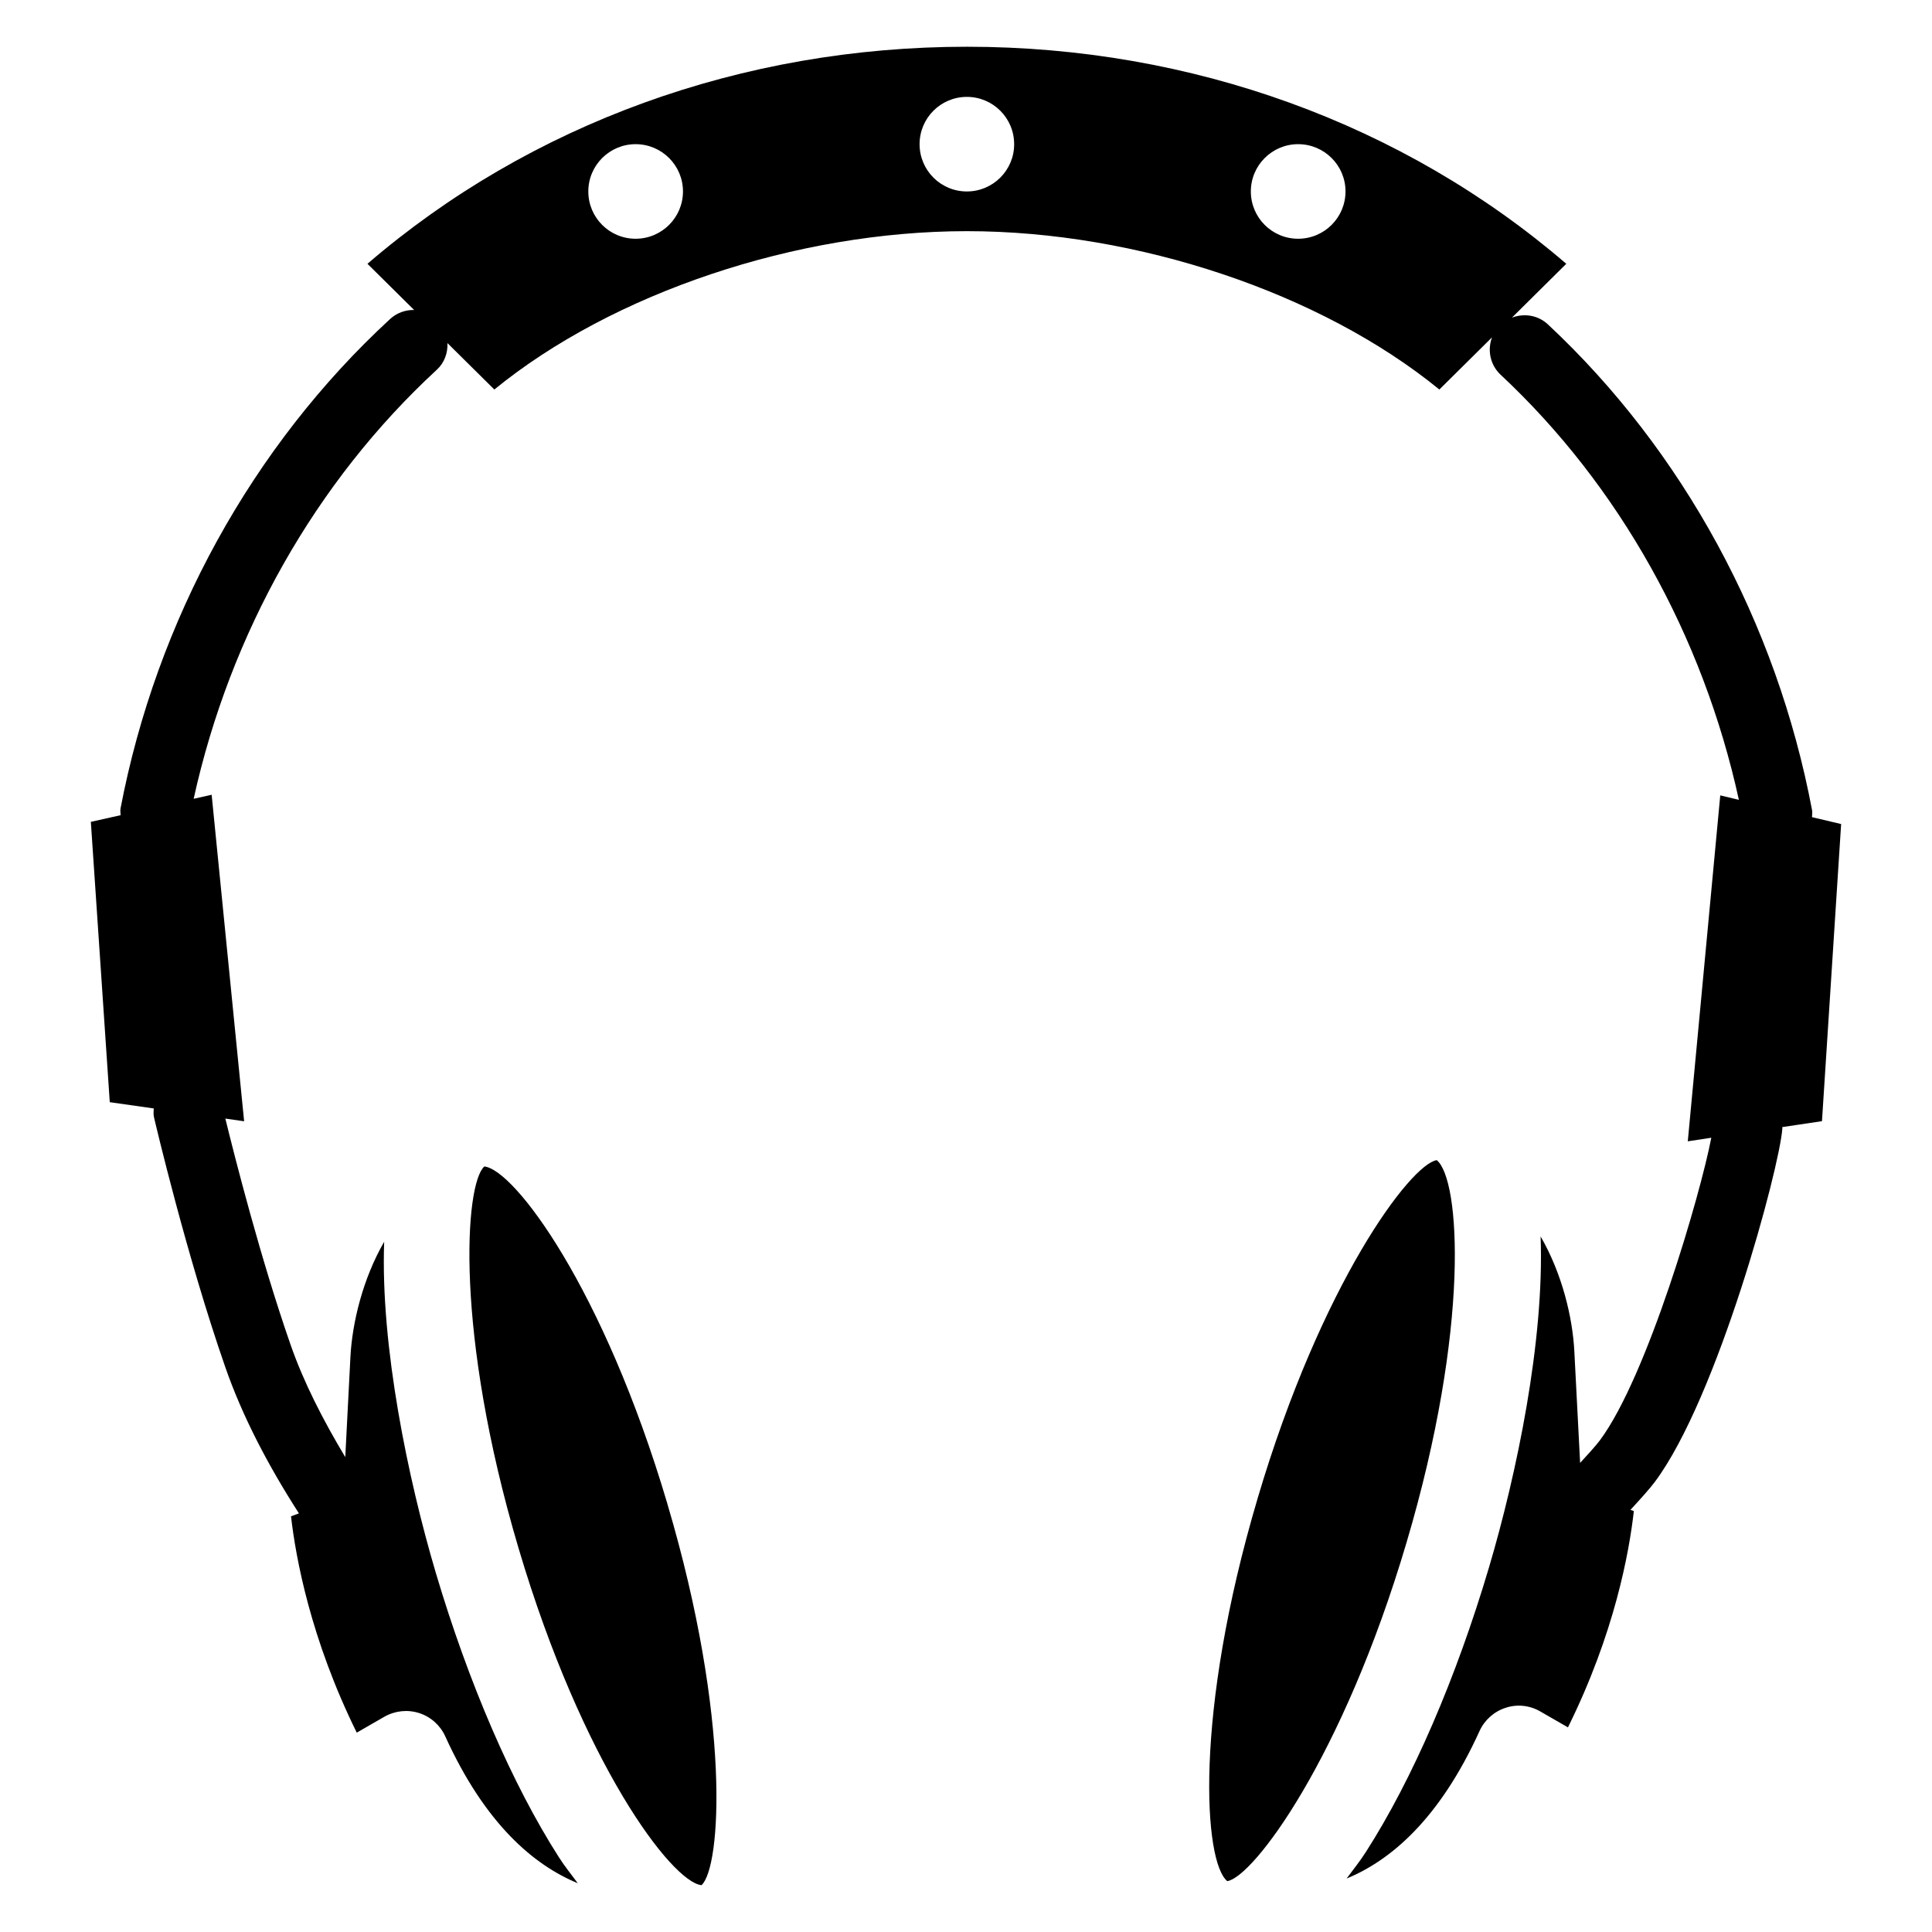
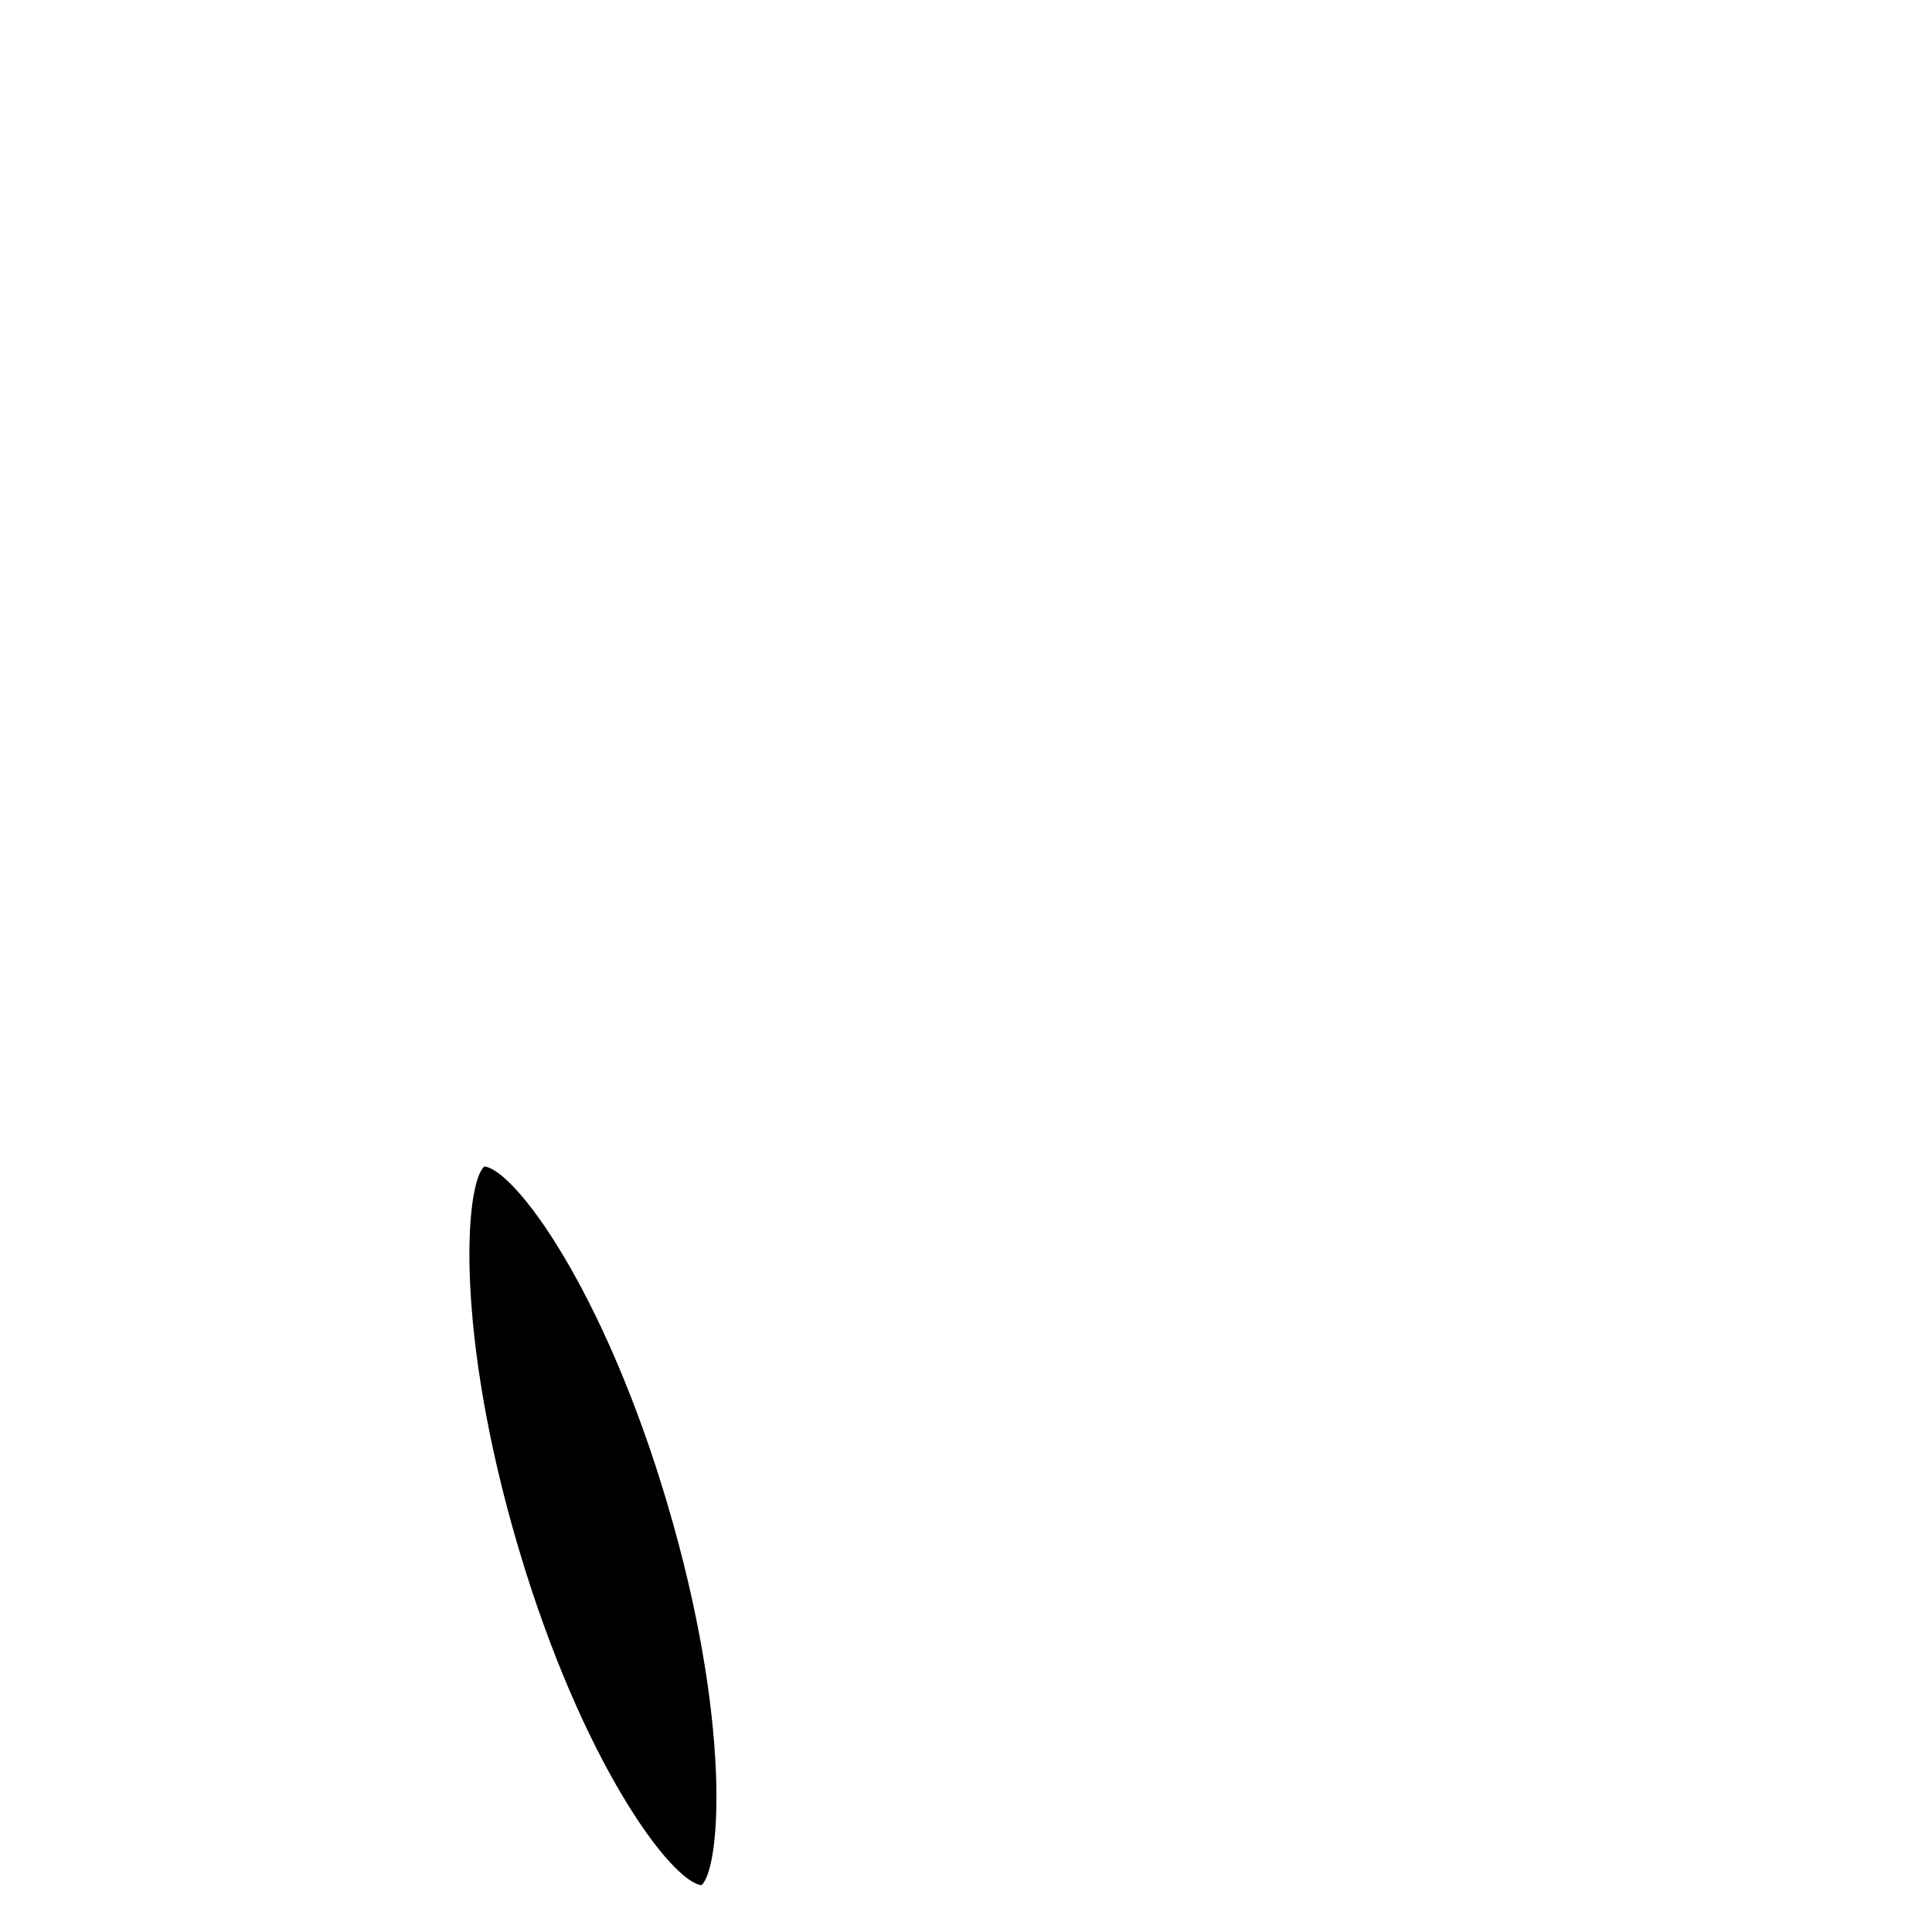
<svg xmlns="http://www.w3.org/2000/svg" fill="#000000" width="800px" height="800px" version="1.1" viewBox="144 144 512 512">
  <g>
    <path d="m320.86 542.51c-16.941-57.203-40.578-88.586-48.512-89.383-5.184 4.66-7.894 43.895 9.047 101.08 16.941 57.184 40.598 88.566 48.512 89.383 5.184-4.68 7.914-43.895-9.047-101.05z" />
-     <path d="m631.92 362.38-7.727-1.828c0.02-0.629 0.148-1.238 0.02-1.867-9.359-49.602-34.234-95.324-70.004-128.72-2.644-2.477-6.359-3-9.531-1.785l14.402-14.273c-43.141-37.113-99.355-57.52-158.85-57.52-59.469 0-115.67 20.383-158.85 57.52l12.363 12.238c-2.266-0.039-4.574 0.738-6.383 2.414-36.504 33.652-61.863 79.73-71.414 129.67-0.125 0.609 0.02 1.195 0.02 1.805l-7.891 1.766 5.016 74.289 11.652 1.66c-0.02 0.754-0.125 1.531 0.062 2.309 0.336 1.492 8.629 36.715 18.871 66.168 4.578 13.184 11.398 26.156 19.543 38.836l-2.098 0.777c1.258 10.98 5.184 32.516 17.422 57.328l7.328-4.219c2.812-1.594 6.152-1.953 9.215-0.965 3.066 0.988 5.562 3.211 6.906 6.152 10.578 23.281 23.488 34.133 35.121 38.941-1.68-2.309-3.359-4.305-5.039-6.949-12.301-19.23-23.891-46.016-32.602-75.383-7.328-24.73-14.672-59.996-13.664-87.664-5.668 9.824-8.461 21.434-8.941 30.461l-1.367 26.613c-5.898-9.844-11.043-19.836-14.547-29.934-7.894-22.691-14.715-49.477-17.234-59.785l4.977 0.715-8.605-86.527-4.769 1.066c9.637-43.809 32.266-84.031 64.426-113.69 2.059-1.891 2.938-4.492 2.832-7.074l12.426 12.301c31.32-25.566 80.086-41.965 125.22-41.965 45.133 0 93.898 16.395 125.22 41.965l13.961-13.832c-1.281 3.379-0.504 7.328 2.289 9.93 31.469 29.391 53.633 69.23 63.125 112.64l-4.934-1.176-8.605 91.672 6.234-0.945c-2.875 14.988-16.961 63.355-29.559 80.23-1.008 1.344-3.191 3.758-5.207 5.941l-1.531-29.559c-0.461-9.027-3.254-20.637-8.941-30.461 1.027 27.668-6.34 62.934-13.664 87.664-8.711 29.391-20.277 56.176-32.602 75.402-1.723 2.707-3.441 4.766-5.144 7.094 11.652-4.785 24.602-15.703 35.227-39.086 1.324-2.918 3.84-5.164 6.906-6.152 3.066-1.027 6.402-0.652 9.195 0.965l7.328 4.219c12.363-24.961 16.227-46.391 17.465-57.328l-0.902-0.316c2.457-2.644 5.227-5.731 6.465-7.41 16.625-22.25 33.082-83.254 33.797-93.707 0.02-0.105-0.043-0.211-0.043-0.316l10.539-1.574zm-319.48-155.11c-6.926 0-12.531-5.606-12.531-12.531s5.625-12.531 12.531-12.531c6.926 0 12.555 5.606 12.555 12.531-0.004 6.926-5.629 12.531-12.555 12.531zm87.789-12.531c-6.926 0-12.531-5.606-12.531-12.531s5.606-12.531 12.531-12.531 12.531 5.606 12.531 12.531c0.02 6.906-5.606 12.531-12.531 12.531zm87.789 12.531c-6.926 0-12.531-5.606-12.531-12.531s5.625-12.531 12.531-12.531c6.926 0 12.555 5.606 12.555 12.531-0.004 6.926-5.629 12.531-12.555 12.531z" />
-     <path d="m524.75 451.45c-6.906 1.09-30.543 32.477-47.484 89.68v0.02c-16.961 57.203-14.234 96.395-8.02 101.37 6.906-1.09 30.543-32.477 47.484-89.68 16.961-57.203 14.234-96.395 8.02-101.39z" />
  </g>
</svg>